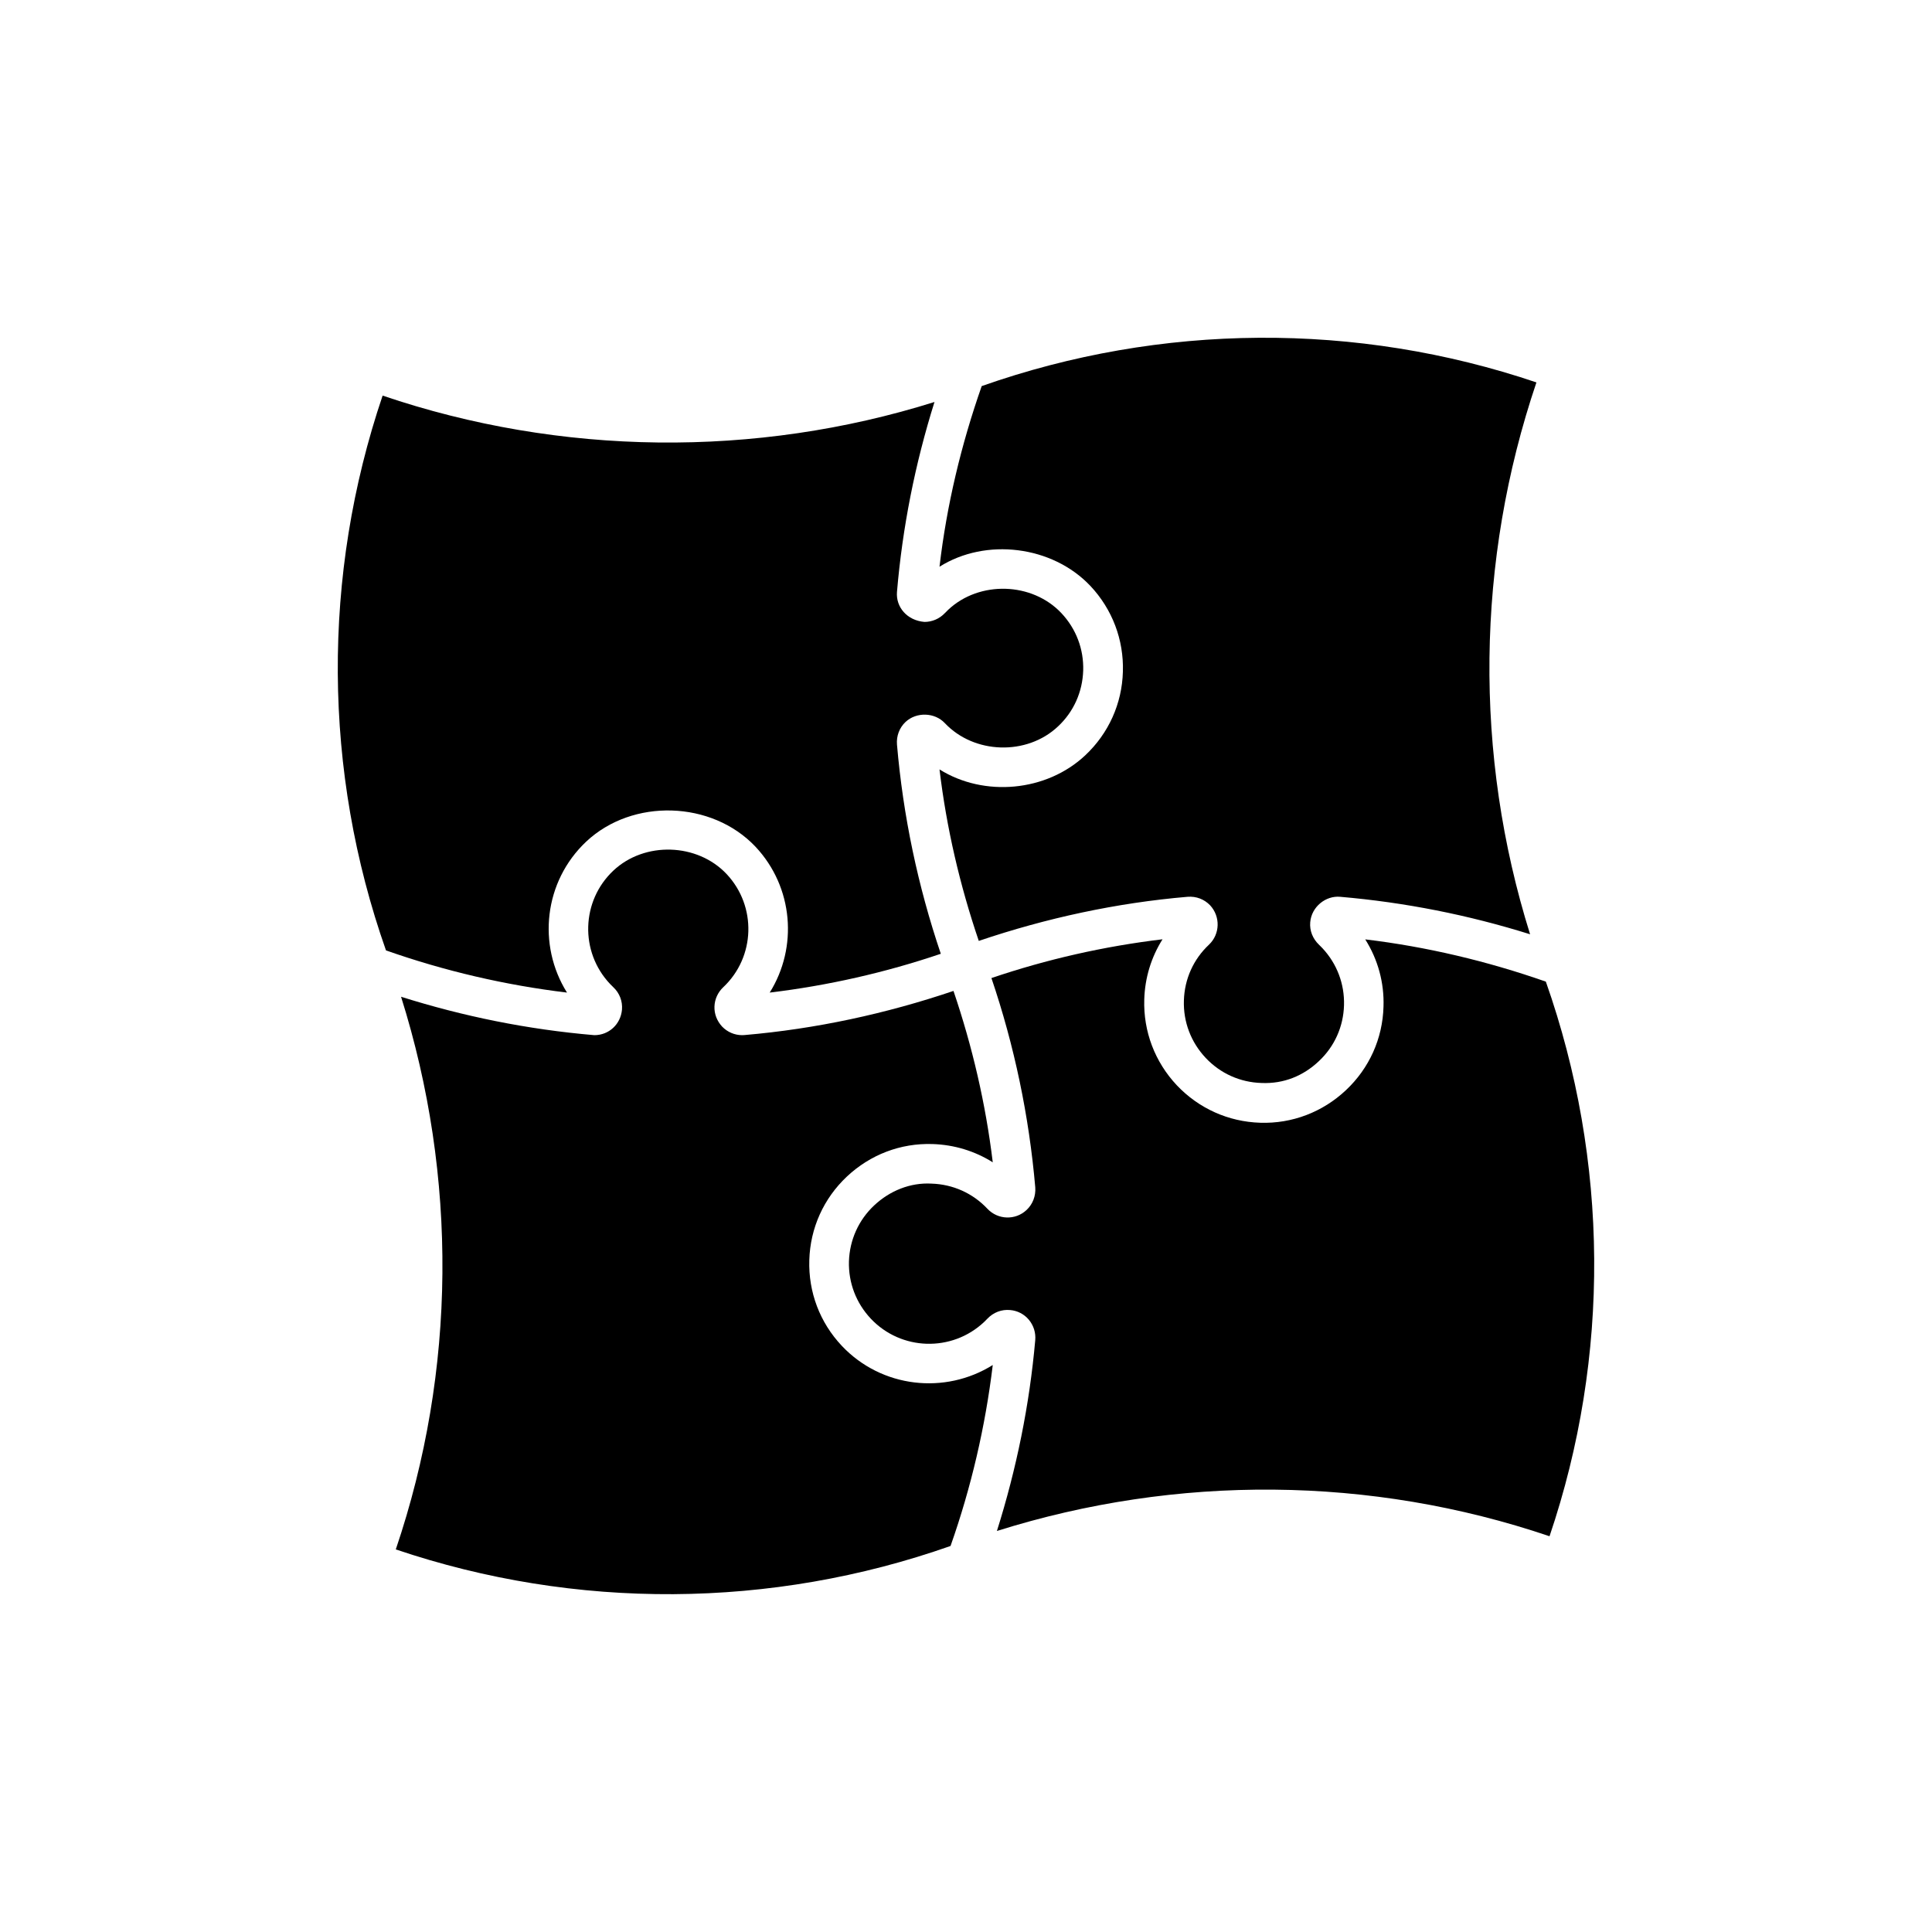
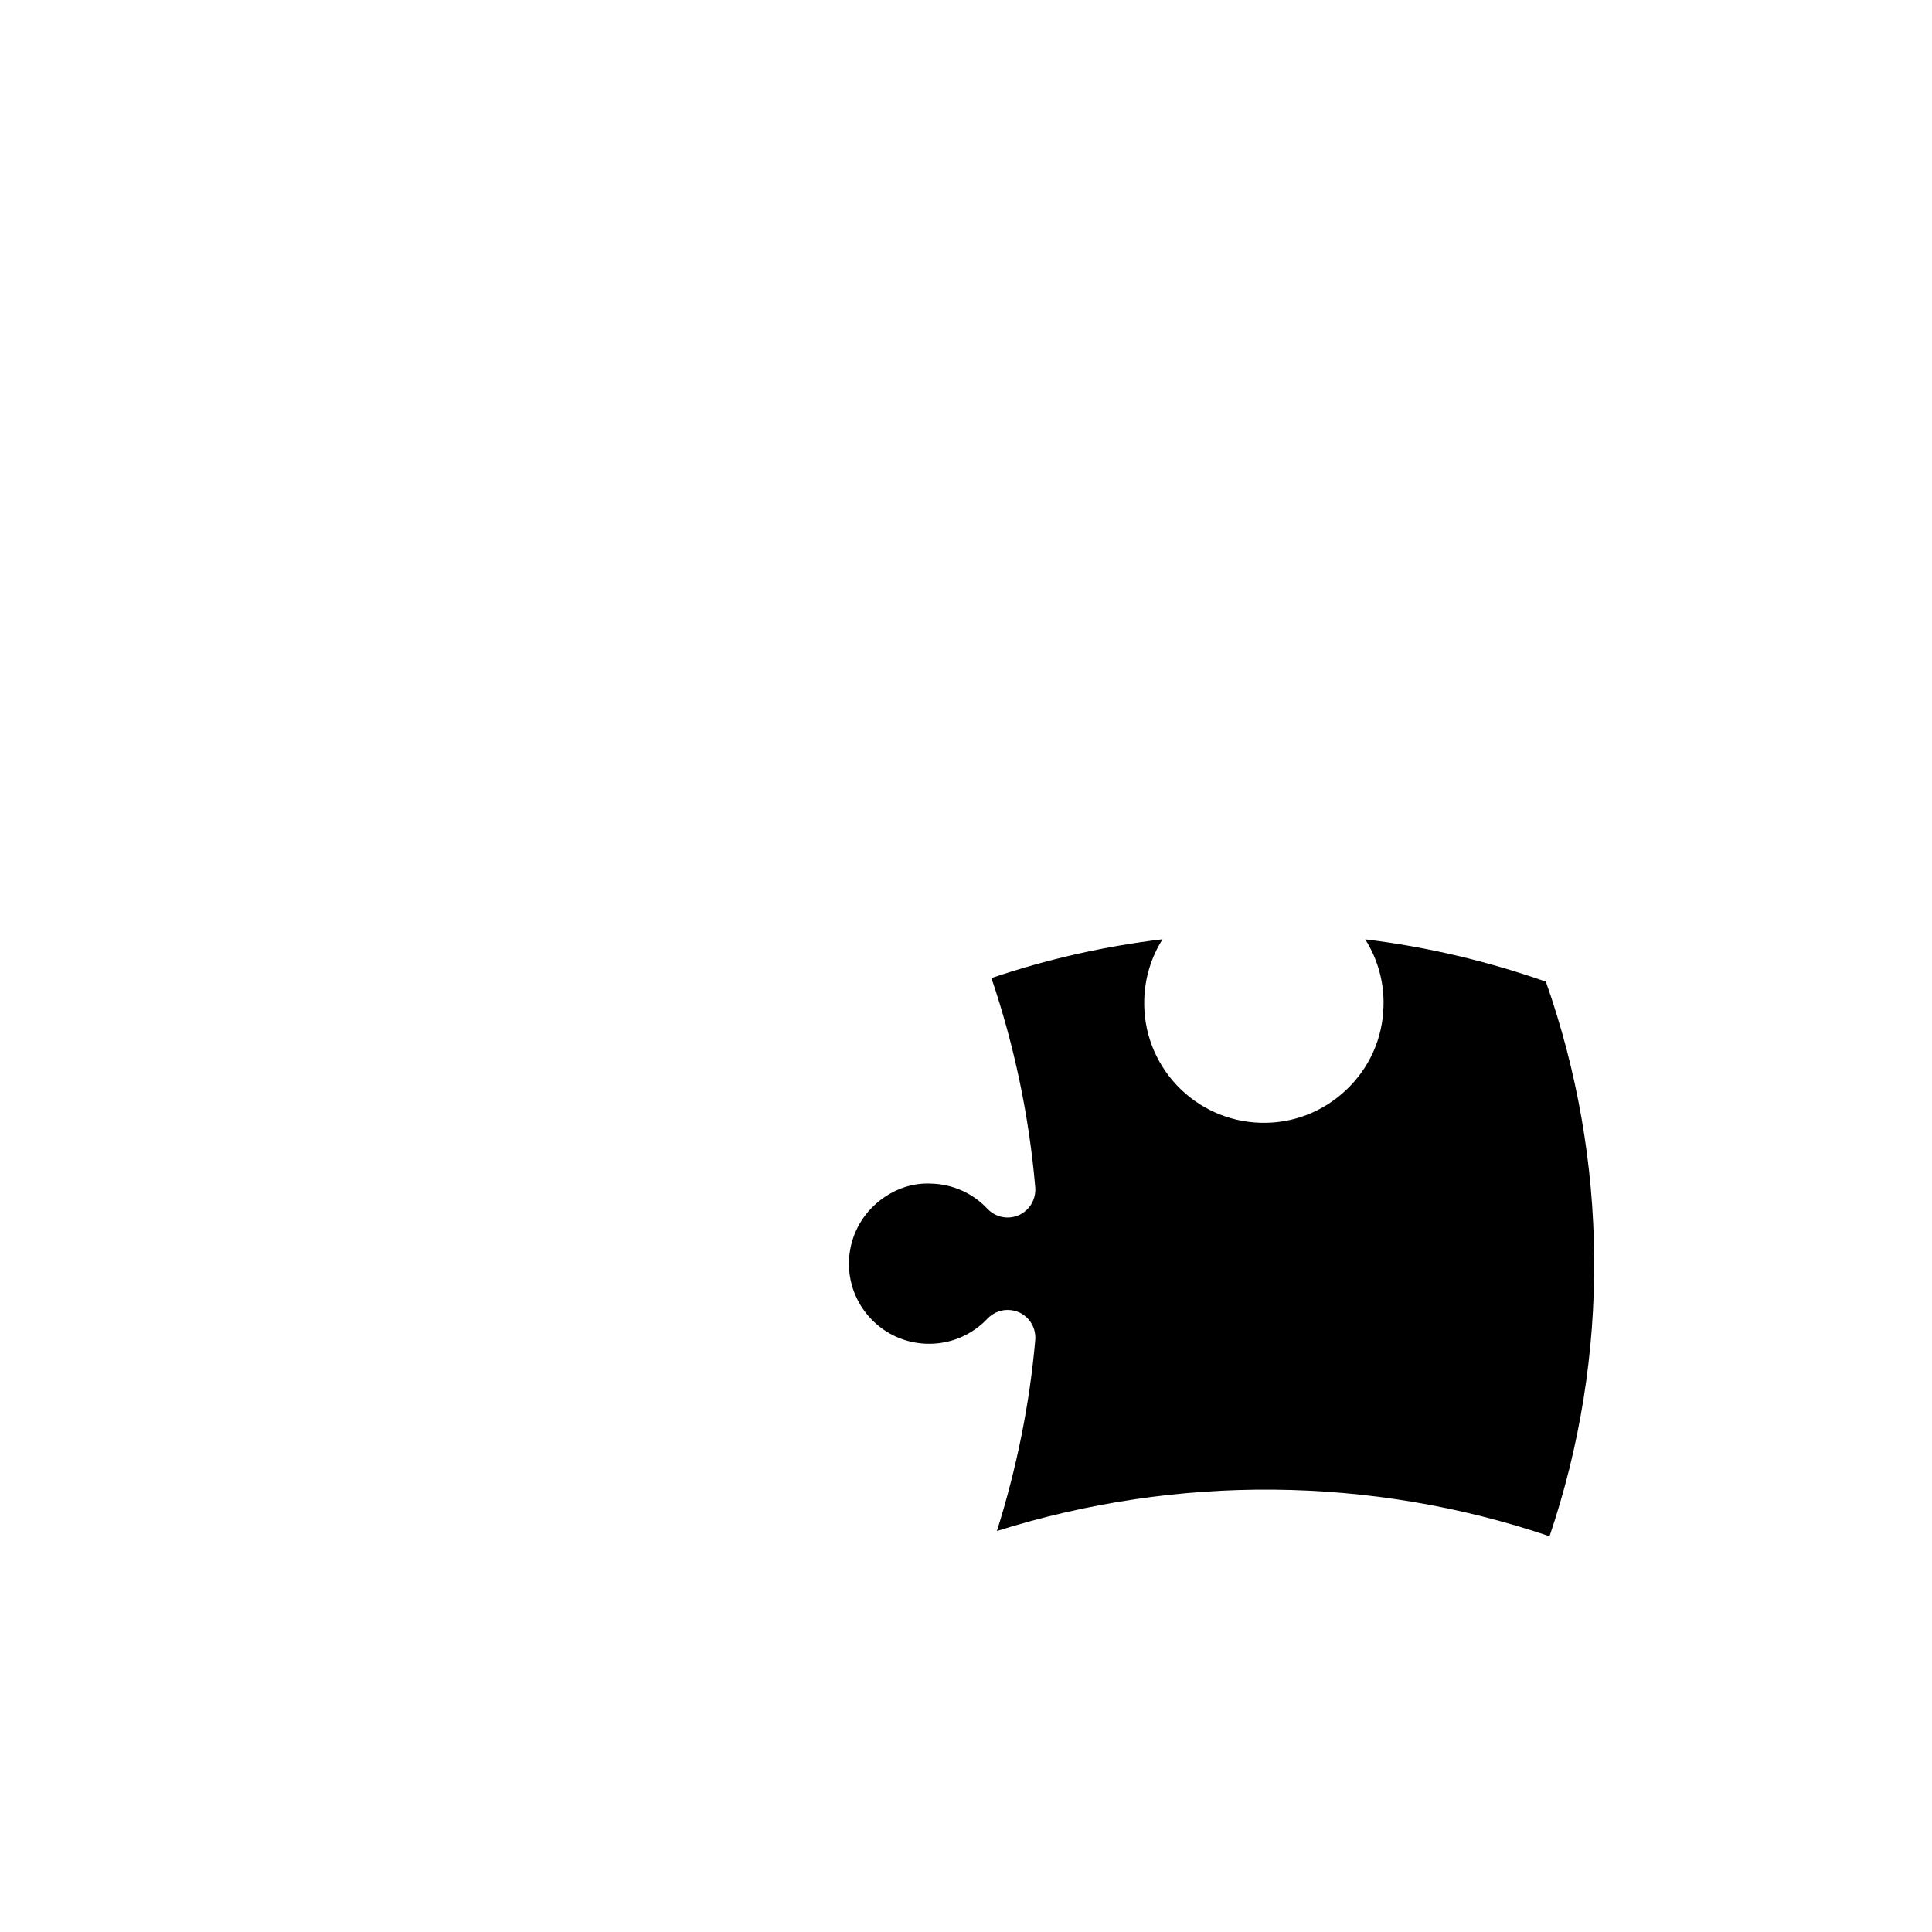
<svg xmlns="http://www.w3.org/2000/svg" fill="#000000" width="800px" height="800px" version="1.1" viewBox="144 144 512 512">
  <g>
-     <path d="m404.16 246.32c47.465-16.73 99.367-17.098 147.01-0.977-16.016 47.316-16.605 98.652-1.68 146.25-16.383-5.133-33.25-8.469-50.309-9.93-3.82-0.367-7.609 2.625-7.957 6.727-0.199 2.227 0.652 4.375 2.332 5.984l0.859 0.859c3.883 4.137 5.93 9.52 5.762 15.188s-2.519 10.926-6.676 14.809c-4.125 3.894-9.309 6.023-15.176 5.773-5.68-0.168-10.926-2.519-14.82-6.664s-5.941-9.531-5.762-15.199c0.168-5.668 2.508-10.926 6.688-14.832 2.887-2.769 3.035-7.398 0.262-10.391-1.555-1.617-3.684-2.434-5.961-2.258-18.82 1.605-37.398 5.617-55.344 11.691-5.027-14.77-8.566-29.996-10.41-45.449 11.809 7.398 28.352 5.93 38.637-3.746 6.184-5.816 9.73-13.688 9.961-22.148 0.262-8.48-2.812-16.543-8.598-22.715-10.141-10.738-27.773-12.816-40-5.102 1.902-16.297 5.734-32.336 11.184-47.871z" />
-     <path d="m245.4 248.84c47.105 15.996 98.832 16.574 146.25 1.691-5.144 16.363-8.492 33.242-9.941 50.34-0.324 4.008 2.664 7.566 7.293 7.945 2.027 0 3.977-0.84 5.394-2.332l0.883-0.883c8.27-7.777 22.25-7.359 30.008 0.891 3.894 4.144 5.941 9.531 5.773 15.199-0.18 5.668-2.519 10.938-6.676 14.82-8.25 7.789-22.23 7.367-30.008-0.891-2.664-2.832-7.504-3.012-10.41-0.285-1.617 1.531-2.434 3.707-2.258 5.953 1.617 18.883 5.531 37.512 11.617 55.473-14.695 4.984-29.914 8.43-45.344 10.285 7.484-11.953 6.32-27.918-3.769-38.656-11.566-12.25-32.609-12.891-44.871-1.344-11.188 10.547-12.992 27.363-5.082 40-16.363-1.973-32.453-5.719-47.969-11.18-16.73-47.465-17.035-99.387-0.891-147.03z" />
-     <path d="m248.89 554.61c16.07-47.398 16.406-98.801 1.395-146.46 16.438 5.184 33.473 8.668 51.23 10.18 3.832 0 6.969-2.867 7.316-6.758 0.188-2.246-0.66-4.418-2.277-5.93l-0.902-0.902c-8.039-8.535-7.629-21.988 0.883-30.008 8.281-7.797 22.262-7.348 30.027 0.902 8.02 8.535 7.629 21.988-0.902 29.996-1.418 1.344-2.258 3.168-2.32 5.121-0.062 1.973 0.66 3.82 2.027 5.301 1.395 1.457 3.316 2.277 5.312 2.277 0.168 0 0.492-0.02 0.66-0.031 18.883-1.625 37.43-5.637 55.344-11.691 5.008 14.746 8.543 29.957 10.41 45.418-4.734-2.981-10.211-4.66-15.965-4.84-8.512-0.273-16.52 2.824-22.691 8.617-6.172 5.805-9.719 13.676-9.961 22.137-0.262 8.492 2.793 16.543 8.605 22.715 10.559 11.188 27.383 12.992 40.012 5.09-1.973 16.352-5.719 32.441-11.188 47.957-47.492 16.727-99.375 17.031-147.02 0.91z" />
    <path d="m554.64 551.12c-47.391-16.059-98.77-16.406-146.45-1.395 5.184-16.438 8.648-33.398 10.16-50.582 0.168-1.973-0.43-3.871-1.699-5.406-1.27-1.512-3.055-2.402-4.953-2.562-2.258-0.211-4.43 0.609-6.055 2.32l-0.859 0.859c-8.523 8.02-21.988 7.629-30.02-0.902-3.894-4.144-5.941-9.52-5.785-15.188 0.188-5.656 2.539-10.926 6.688-14.82 4.125-3.871 9.551-6.086 15.188-5.773 5.68 0.18 10.938 2.531 14.832 6.676 2.769 2.93 7.398 3.098 10.359 0.316 1.637-1.531 2.477-3.715 2.309-5.992-1.637-18.902-5.531-37.535-11.617-55.473 14.715-4.996 29.914-8.43 45.344-10.277-2.992 4.734-4.672 10.203-4.84 15.945-0.262 8.48 2.812 16.543 8.598 22.715 5.836 6.172 13.688 9.699 22.156 9.961 8.43 0.273 16.512-2.824 22.684-8.629 6.184-5.805 9.73-13.676 9.961-22.137 0.219-6.371-1.5-12.543-4.84-17.832 16.281 1.953 32.328 5.762 47.863 11.199 16.719 47.453 17.121 99.344 0.977 146.98z" />
  </g>
</svg>